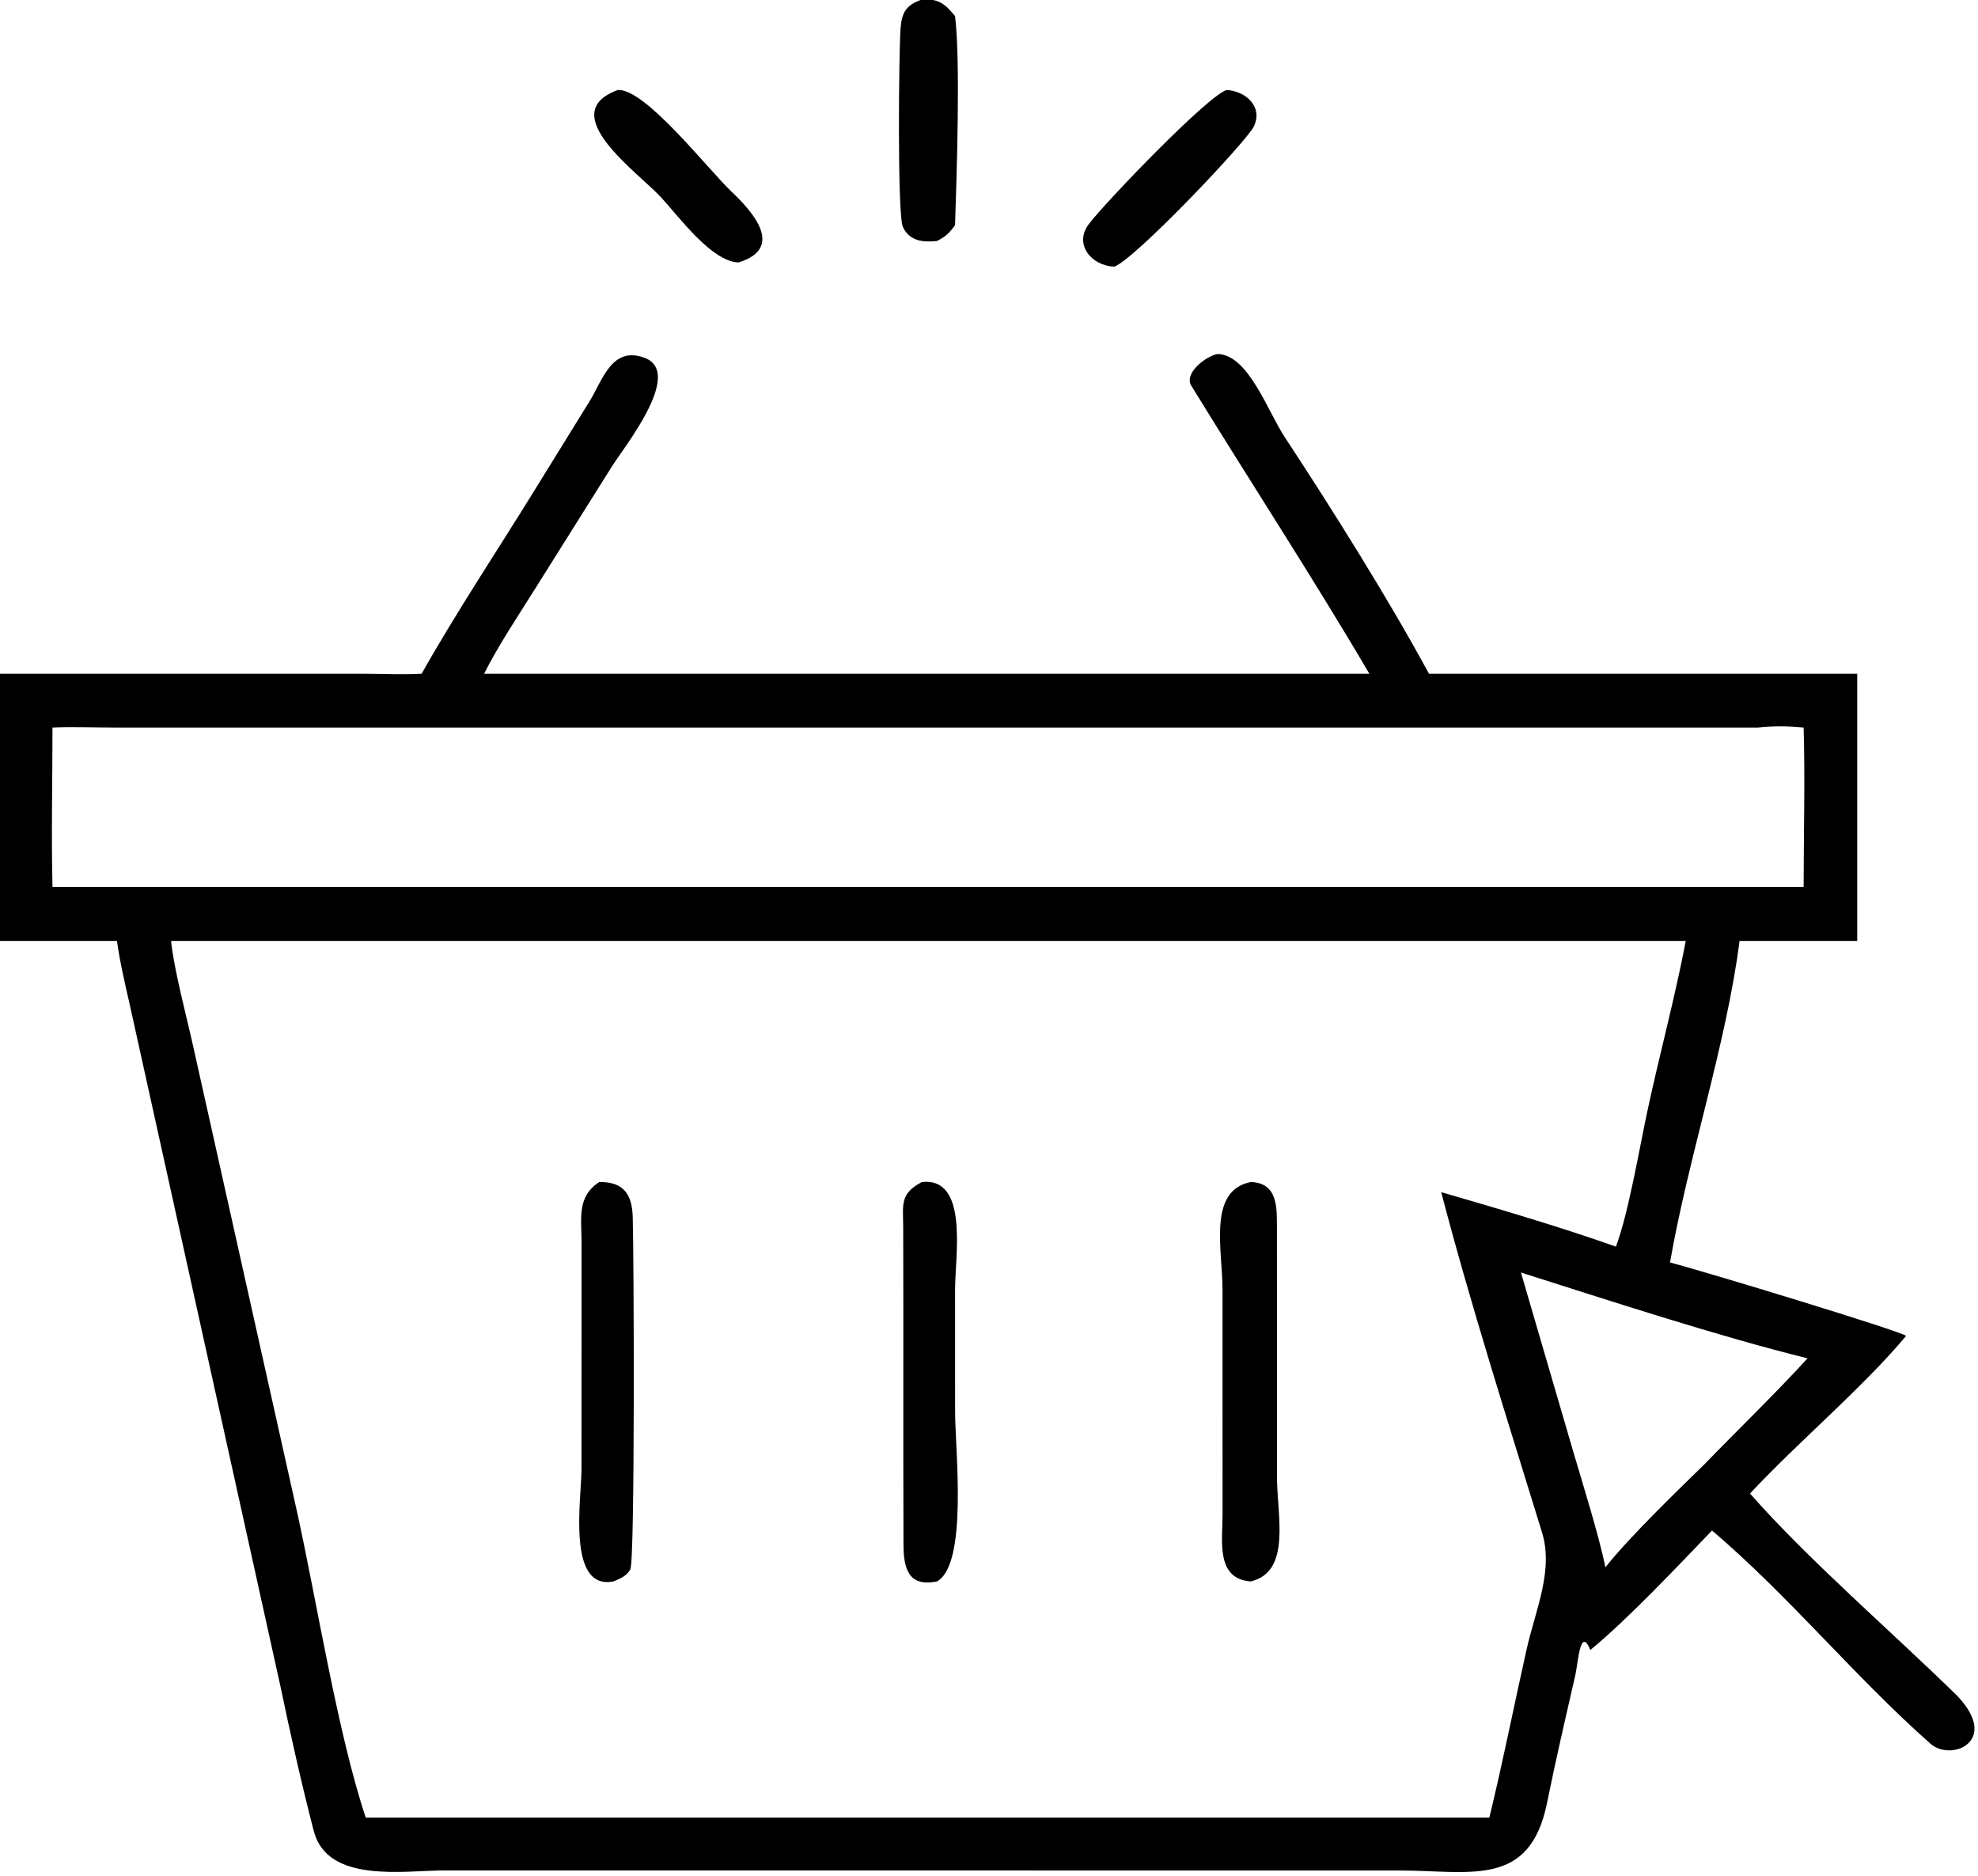
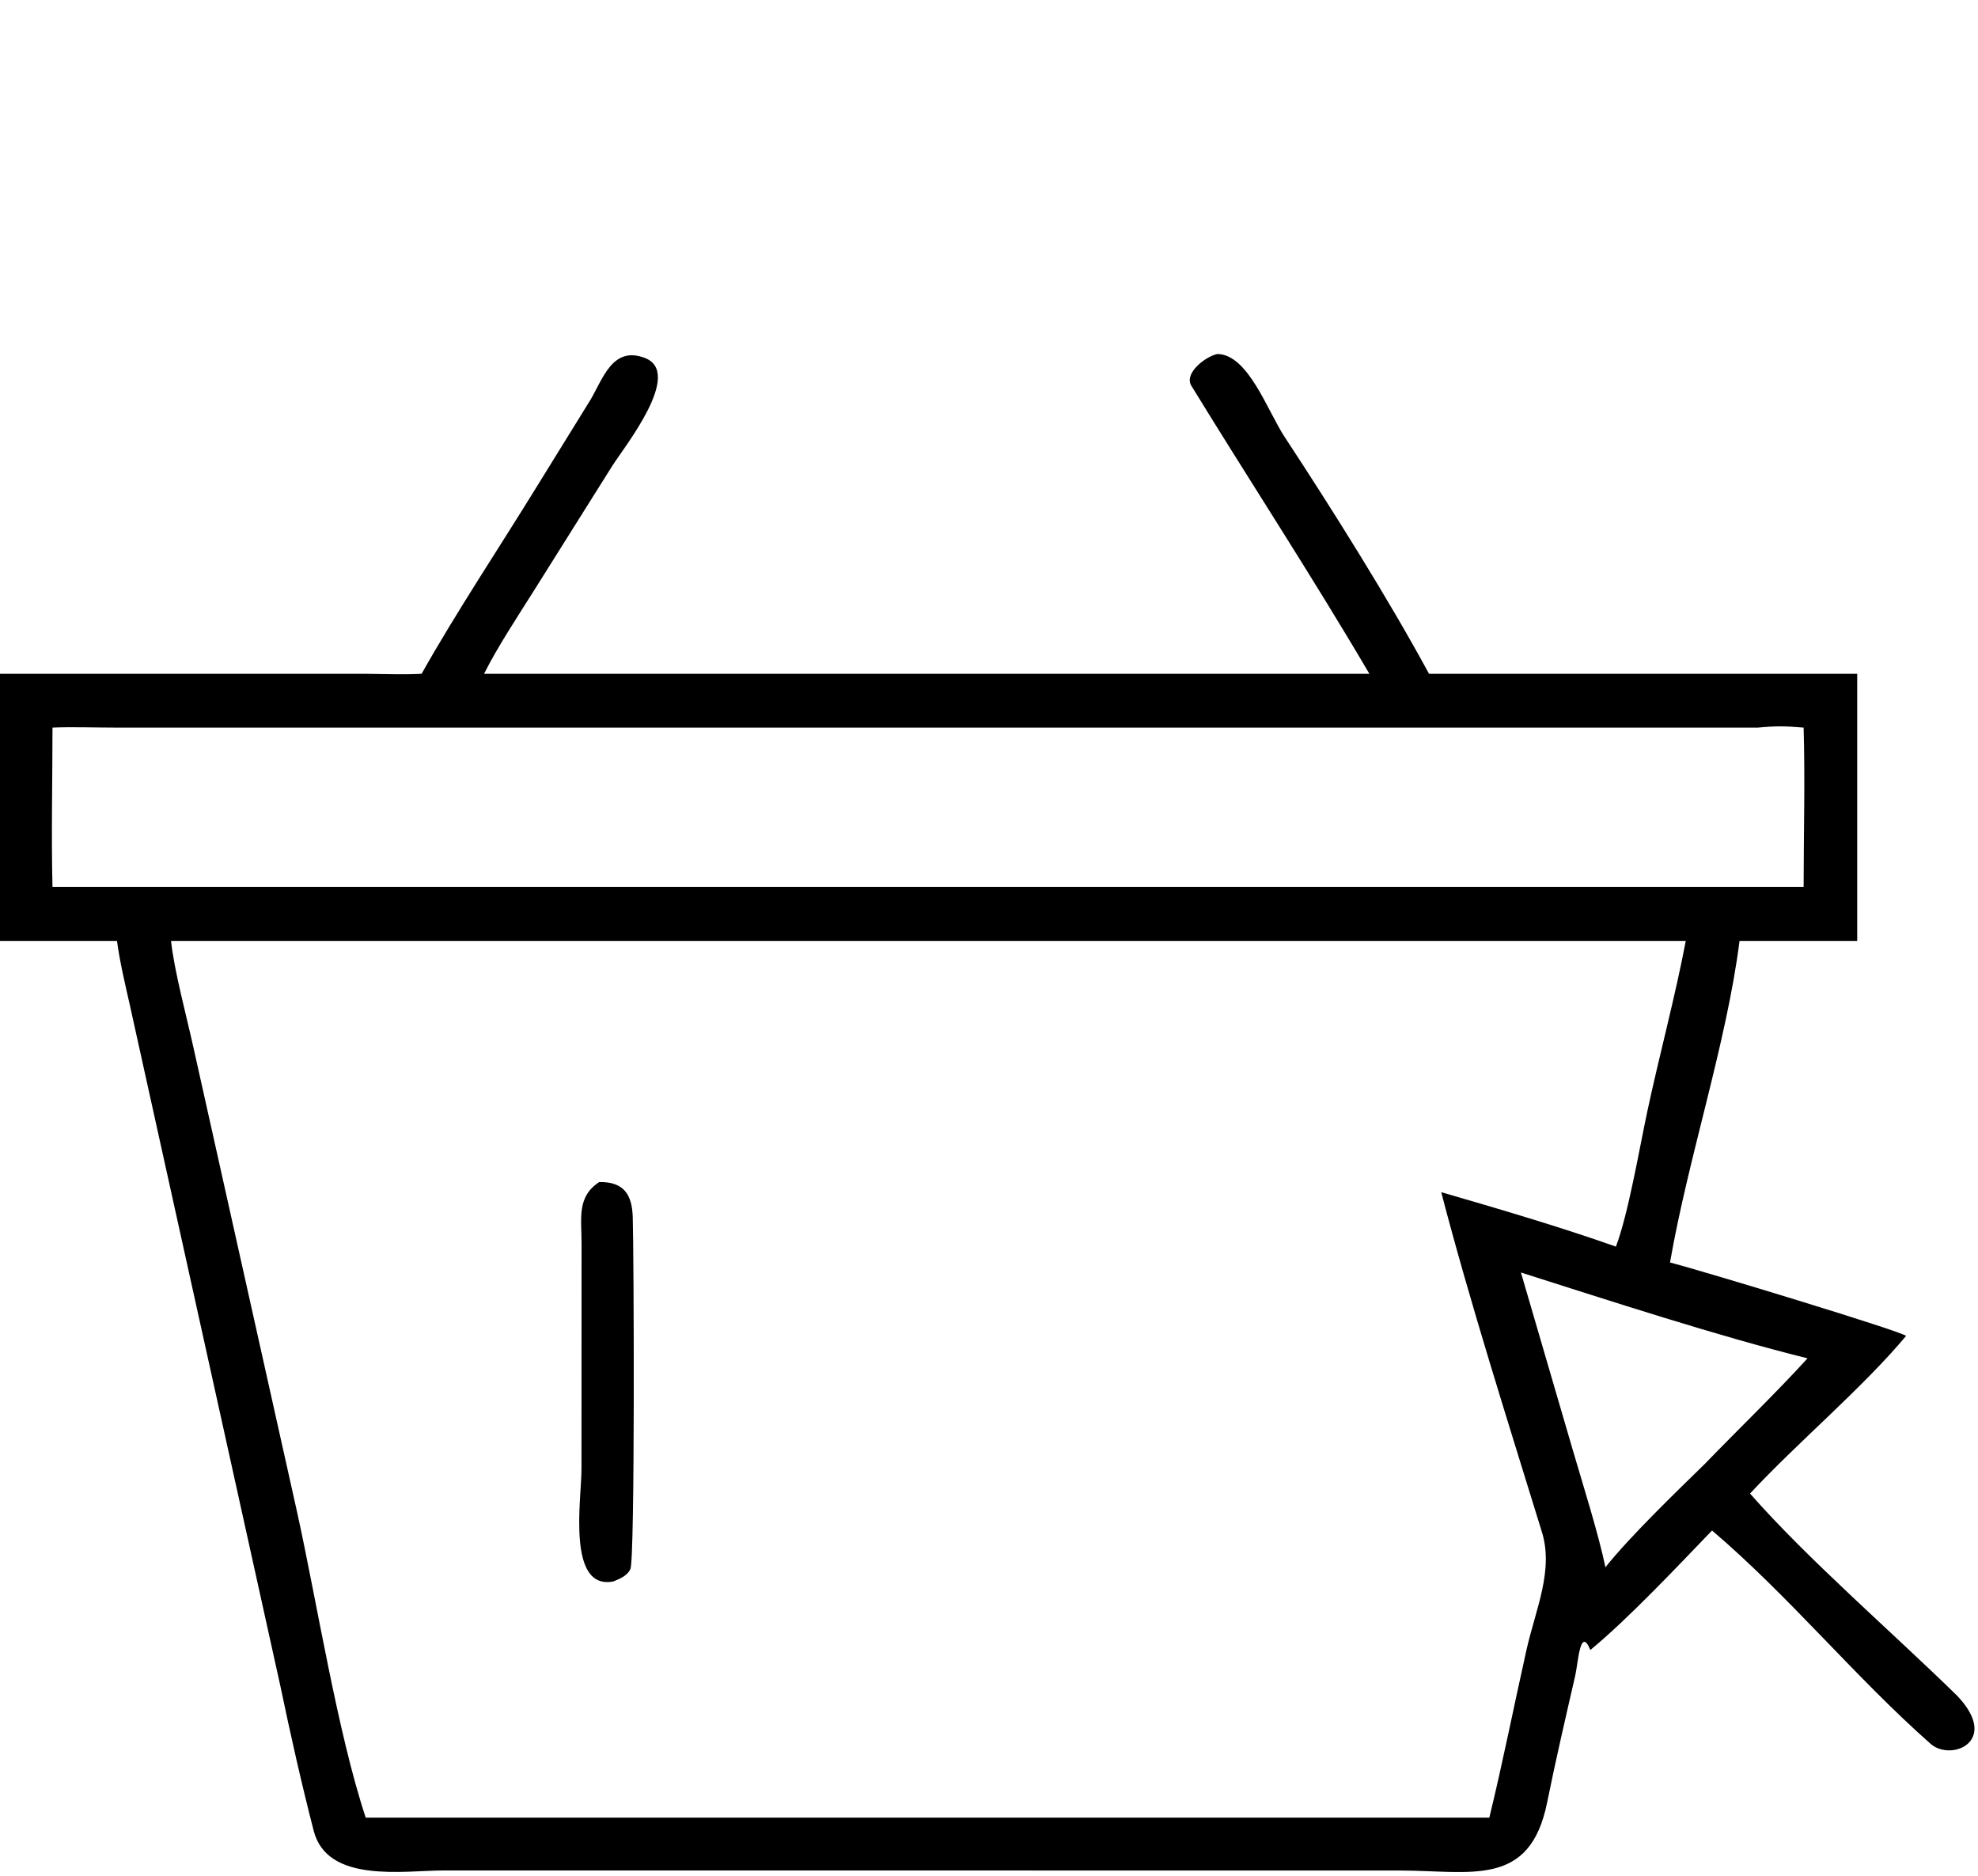
<svg xmlns="http://www.w3.org/2000/svg" viewBox="15.19 16.05 89.85 85.2">
-   <path transform="scale(0.234 0.234)" d="M246.798 115.373C244.102 115.648 241.501 115.421 240.186 112.653C239.081 110.328 239.4 78.702 239.73 74.145C239.955 71.049 240.786 69.558 243.863 68.511C247.119 68.297 248.341 69.315 250.311 71.711C251.395 80.333 250.61 103.278 250.311 112.299C249.153 113.874 248.528 114.484 246.798 115.373Z" />
-   <path transform="scale(0.234 0.234)" d="M208.262 119.54C203.031 119.309 196.86 110.845 193.266 106.923C188.844 102.096 172.391 90.604 184.852 86.058C190.182 85.747 202.283 101.398 207.006 105.877C211.053 109.715 217.315 116.757 208.262 119.54Z" />
-   <path transform="scale(0.234 0.234)" d="M281.259 120.344C276.787 120.225 273.337 116.001 276.254 112.123C279.535 107.761 299.868 86.665 303.094 86.058C306.672 86.295 310.144 89.221 308.322 93.121C307.007 95.936 285.484 118.68 281.259 120.344Z" />
  <path transform="scale(0.234 0.234)" d="M330.74 199.382C319.736 180.626 307.558 162.019 296.177 143.463C294.714 141.078 298.863 137.819 301.205 137.309C307.209 137.33 310.962 148.376 314.337 153.479C323.496 167.408 334.401 184.78 342.32 199.382L425.443 199.382L425.443 251.24L402.597 251.24C400.089 271.04 392.63 293.35 389.102 313.653C396.079 315.476 434.17 327.055 434.93 327.914C426.45 338.046 413.981 348.479 404.632 358.509C415.862 371.314 432.499 385.647 444.875 397.796C453.209 406.57 443.769 410.585 439.73 407.131C425.162 394.293 412.136 378.322 397.257 365.686C390.596 372.602 381.025 382.796 373.638 388.878C371.659 384.105 371.259 391.418 370.714 393.796C368.828 402.023 366.914 410.23 365.242 418.506C361.882 435.139 350.435 431.688 336.58 431.685L193.125 431.677L151.167 431.673C143.348 431.667 128.462 434.273 125.812 423.985C123.436 414.76 121.322 405.375 119.38 396.052L90.089 263.554C89.209 259.653 88.142 255.179 87.627 251.24L64.913 251.24L64.91 216.722C64.908 211.188 64.725 204.838 64.913 199.382L136.229 199.391C139.784 199.412 143.199 199.575 146.756 199.382C153.488 187.416 161.93 174.745 169.181 162.95L179.441 146.358C181.906 142.305 183.739 135.648 190.083 138.067C197.679 140.964 186.078 155.365 183.72 159.104L168.657 183.092C165.519 188.091 161.446 194.226 158.886 199.382L330.74 199.382ZM406.175 209.829L87.025 209.827C83.431 209.827 78.553 209.668 75.104 209.829C75.105 219.865 74.856 230.806 75.104 240.753L84.125 240.753L415.039 240.753C415.047 230.878 415.336 219.595 415.039 209.829C411.406 209.525 409.782 209.494 406.175 209.829ZM98.12 251.24C98.71 256.948 101.189 266.097 102.49 272.038L122.563 361.999C126.442 379.586 130.439 404.938 135.913 421.431L354.024 421.431C356.646 410.693 358.81 399.688 361.236 388.878C363.022 380.917 366.641 373.284 364.143 365.686C357.577 344.349 350.306 321.558 344.688 300.009C355.65 303.188 367.983 306.814 378.597 310.579C380.999 304.283 383.157 291.534 384.683 284.391C387.008 273.51 390.112 262.051 392.159 251.24L98.12 251.24ZM360.162 315.604L370.216 350.023C372.181 356.749 375.165 366.145 376.566 372.816C381.349 366.816 390.168 358.316 395.819 352.796C402.275 346.116 409.674 338.991 415.796 332.262C398.32 327.934 377.507 321.11 360.162 315.604Z" />
-   <path transform="scale(0.234 0.234)" d="M307.709 375.569C300.873 375.079 302.245 367.649 302.241 362.617L302.237 319.021C302.239 311.187 299.313 299.71 307.709 298.043C313.084 298.175 312.787 303.22 312.797 307.238L312.811 355.403C312.824 362.839 315.624 373.689 307.709 375.569Z" />
-   <path transform="scale(0.234 0.234)" d="M246.798 375.569C241.077 376.736 240.317 372.796 240.301 368.292C240.225 347.835 240.31 327.369 240.247 306.911C240.233 302.466 239.524 300.332 243.863 298.043C253.019 297.06 250.313 312.35 250.317 318.931L250.322 342.758C250.321 349.802 252.865 372.224 246.798 375.569Z" />
  <path transform="scale(0.234 0.234)" d="M183.99 375.569C174.886 377.352 177.796 359.453 177.794 353.793L177.81 310.086C177.837 305.171 176.799 300.957 181.239 298.043C186.072 297.957 187.605 300.554 187.744 304.805C187.962 311.448 188.203 371.394 187.277 373.211C186.612 374.514 185.268 375.046 183.99 375.569Z" />
</svg>